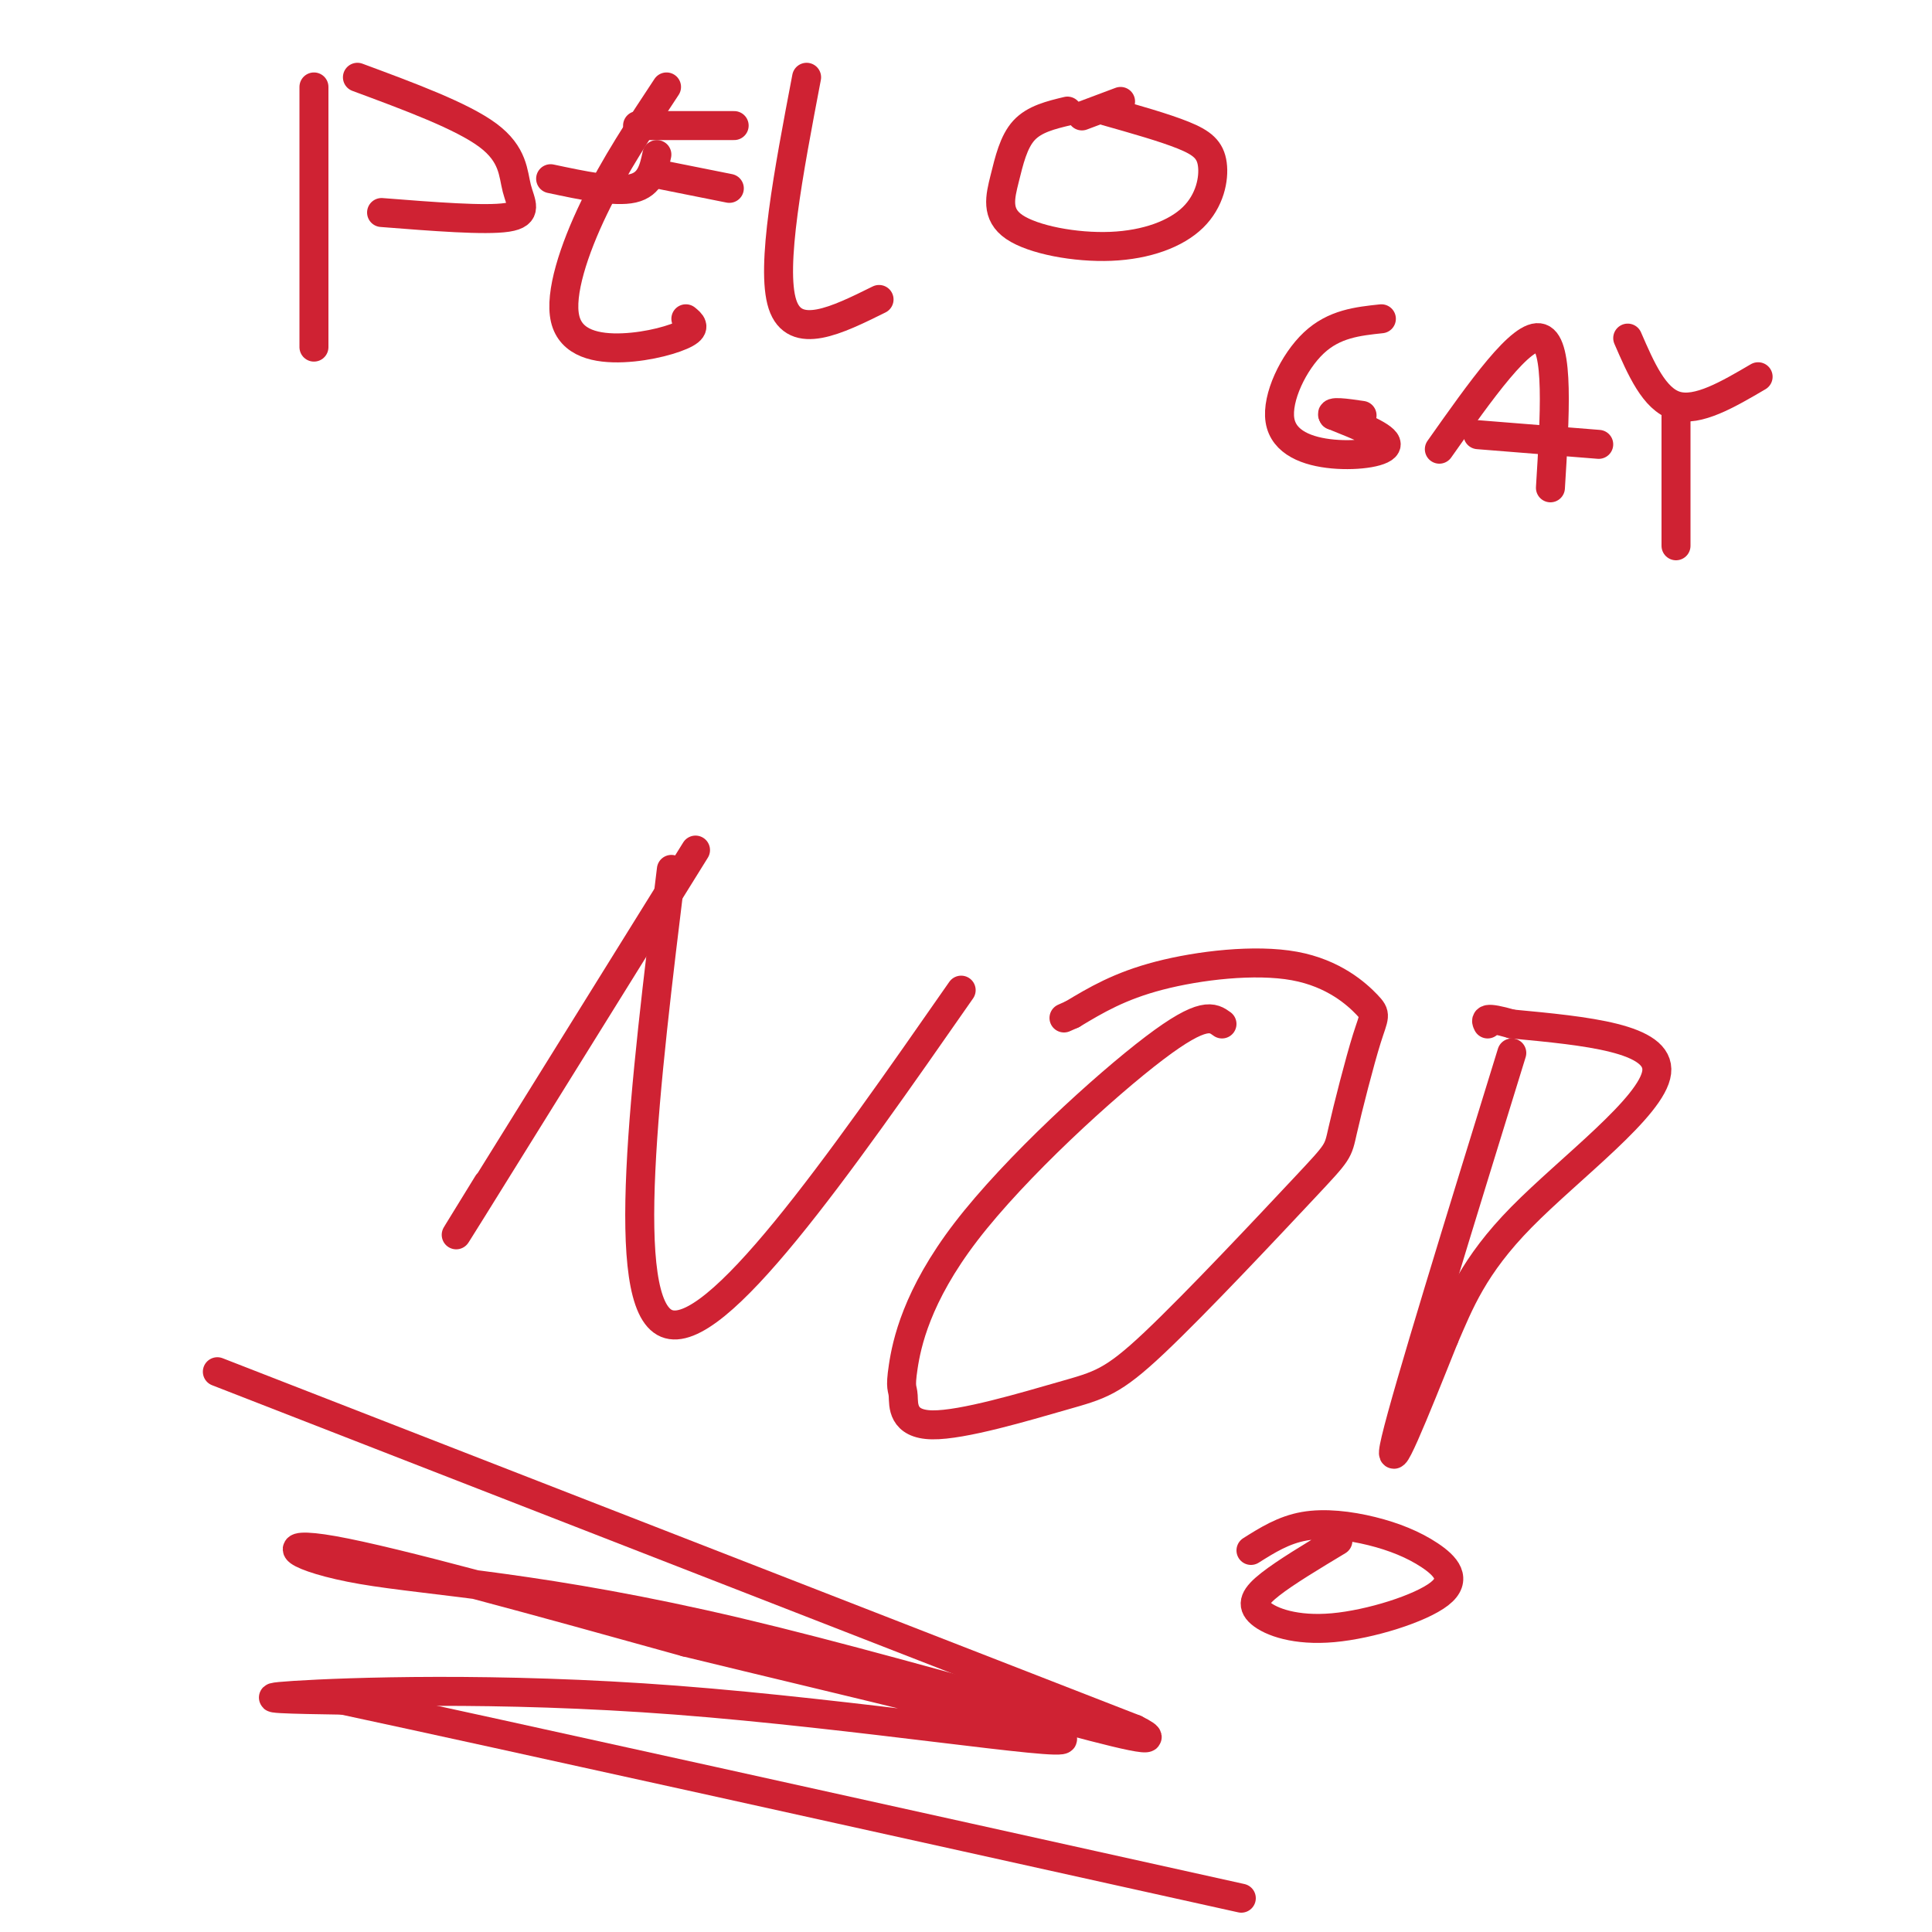
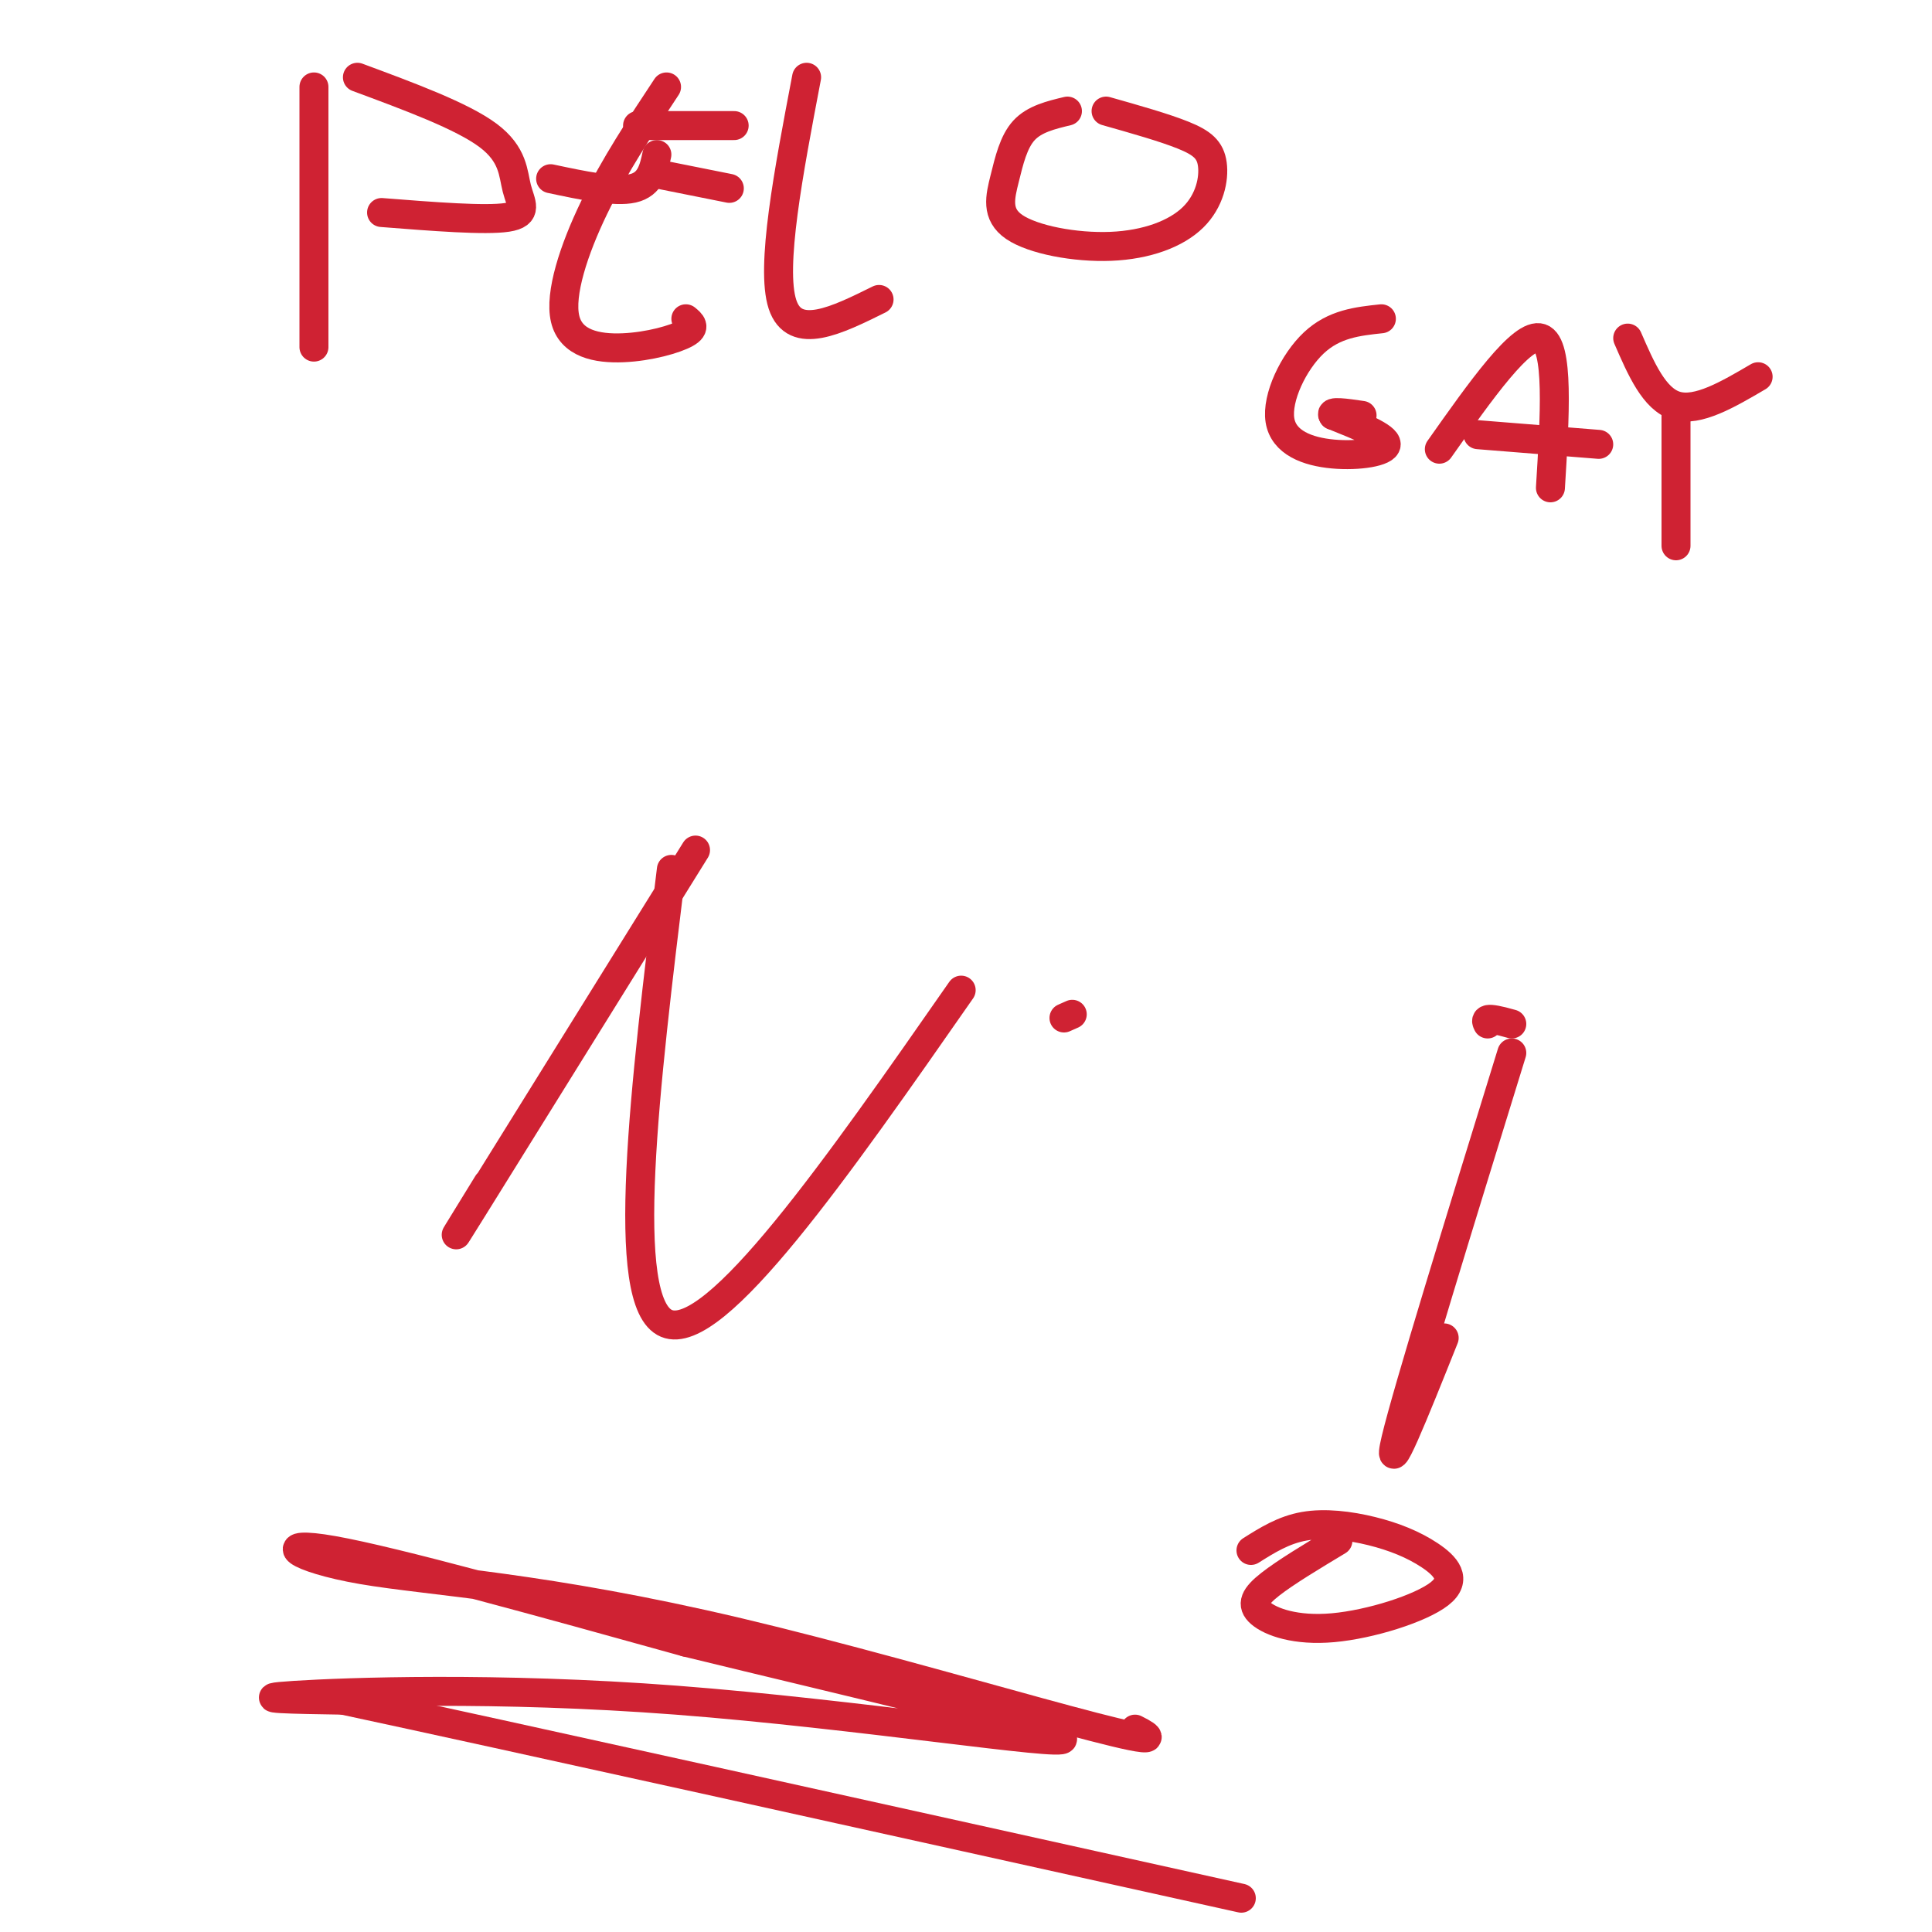
<svg xmlns="http://www.w3.org/2000/svg" viewBox="0 0 400 400" version="1.1">
  <g fill="none" stroke="#cf2233" stroke-width="6" stroke-linecap="round" stroke-linejoin="round">
    <path d="M144,176c-19.417,31.250 -38.833,62.500 -46,74c-7.167,11.500 -2.083,3.250 3,-5" />
    <path d="M139,180c-5.500,44.917 -11.000,89.833 -1,94c10.000,4.167 35.500,-32.417 61,-69" />
-     <path d="M253,212c-1.896,-1.373 -3.792,-2.746 -14,5c-10.208,7.746 -28.729,24.613 -39,38c-10.271,13.387 -12.291,23.296 -13,28c-0.709,4.704 -0.105,4.202 0,6c0.105,1.798 -0.288,5.896 6,6c6.288,0.104 19.257,-3.787 27,-6c7.743,-2.213 10.262,-2.750 19,-11c8.738,-8.250 23.696,-24.213 31,-32c7.304,-7.787 6.953,-7.398 8,-12c1.047,-4.602 3.490,-14.194 5,-19c1.510,-4.806 2.085,-4.824 0,-7c-2.085,-2.176 -6.831,-6.509 -15,-8c-8.169,-1.491 -19.763,-0.140 -28,2c-8.237,2.140 -13.119,5.070 -18,8" />
    <path d="M222,210c-3.000,1.333 -1.500,0.667 0,0" />
    <path d="M313,218c-10.833,35.083 -21.667,70.167 -24,80c-2.333,9.833 3.833,-5.583 10,-21" />
-     <path d="M299,277c3.143,-7.238 6.000,-14.833 16,-25c10.000,-10.167 27.143,-22.905 28,-30c0.857,-7.095 -14.571,-8.548 -30,-10" />
    <path d="M313,212c-5.833,-1.667 -5.417,-0.833 -5,0" />
    <path d="M277,319c-5.413,3.257 -10.827,6.515 -14,9c-3.173,2.485 -4.106,4.198 -2,6c2.106,1.802 7.250,3.695 15,3c7.750,-0.695 18.107,-3.976 22,-7c3.893,-3.024 1.322,-5.790 -2,-8c-3.322,-2.210 -7.394,-3.864 -12,-5c-4.606,-1.136 -9.744,-1.753 -14,-1c-4.256,0.753 -7.628,2.877 -11,5" />
-     <path d="M45,284c0.000,0.000 190.000,74.000 190,74" />
    <path d="M235,358c15.222,7.582 -41.724,-10.463 -82,-20c-40.276,-9.537 -63.882,-10.568 -78,-13c-14.118,-2.432 -18.748,-6.266 -6,-4c12.748,2.266 42.874,10.633 73,19" />
    <path d="M142,340c32.515,7.935 77.303,18.271 78,20c0.697,1.729 -42.697,-5.150 -80,-8c-37.303,-2.850 -68.515,-1.671 -79,-1c-10.485,0.671 -0.242,0.836 10,1" />
    <path d="M71,352c32.667,7.000 109.333,24.000 186,41" />
    <path d="M65,18c0.000,21.083 0.000,42.167 0,50c0.000,7.833 0.000,2.417 0,-3" />
    <path d="M74,16c10.827,4.012 21.655,8.024 27,12c5.345,3.976 5.208,7.917 6,11c0.792,3.083 2.512,5.310 -2,6c-4.512,0.690 -15.256,-0.155 -26,-1" />
    <path d="M138,18c-5.400,8.163 -10.801,16.325 -15,25c-4.199,8.675 -7.198,17.861 -6,23c1.198,5.139 6.592,6.230 12,6c5.408,-0.230 10.831,-1.780 13,-3c2.169,-1.220 1.085,-2.110 0,-3" />
    <path d="M114,37c6.667,1.417 13.333,2.833 17,2c3.667,-0.833 4.333,-3.917 5,-7" />
    <path d="M132,26c0.000,0.000 20.000,0.000 20,0" />
    <path d="M167,16c-3.750,19.667 -7.500,39.333 -5,47c2.500,7.667 11.250,3.333 20,-1" />
    <path d="M221,23c-3.419,0.822 -6.837,1.643 -9,4c-2.163,2.357 -3.070,6.249 -4,10c-0.930,3.751 -1.881,7.362 2,10c3.881,2.638 12.595,4.304 20,4c7.405,-0.304 13.500,-2.576 17,-6c3.500,-3.424 4.404,-7.999 4,-11c-0.404,-3.001 -2.115,-4.429 -6,-6c-3.885,-1.571 -9.942,-3.286 -16,-5" />
    <path d="M286,66c-4.896,0.520 -9.793,1.040 -14,5c-4.207,3.960 -7.726,11.360 -7,16c0.726,4.640 5.695,6.518 11,7c5.305,0.482 10.944,-0.434 11,-2c0.056,-1.566 -5.472,-3.783 -11,-6" />
    <path d="M276,86c-0.833,-1.000 2.583,-0.500 6,0" />
    <path d="M298,93c8.583,-12.167 17.167,-24.333 21,-23c3.833,1.333 2.917,16.167 2,31" />
    <path d="M306,90c0.000,0.000 25.000,2.000 25,2" />
    <path d="M337,70c2.750,6.333 5.500,12.667 10,14c4.500,1.333 10.750,-2.333 17,-6" />
    <path d="M347,86c0.000,0.000 0.000,27.000 0,27" />
    <path d="M136,36c0.000,0.000 15.000,3.000 15,3" />
-     <path d="M232,21c0.000,0.000 -8.000,3.000 -8,3" />
  </g>
</svg>